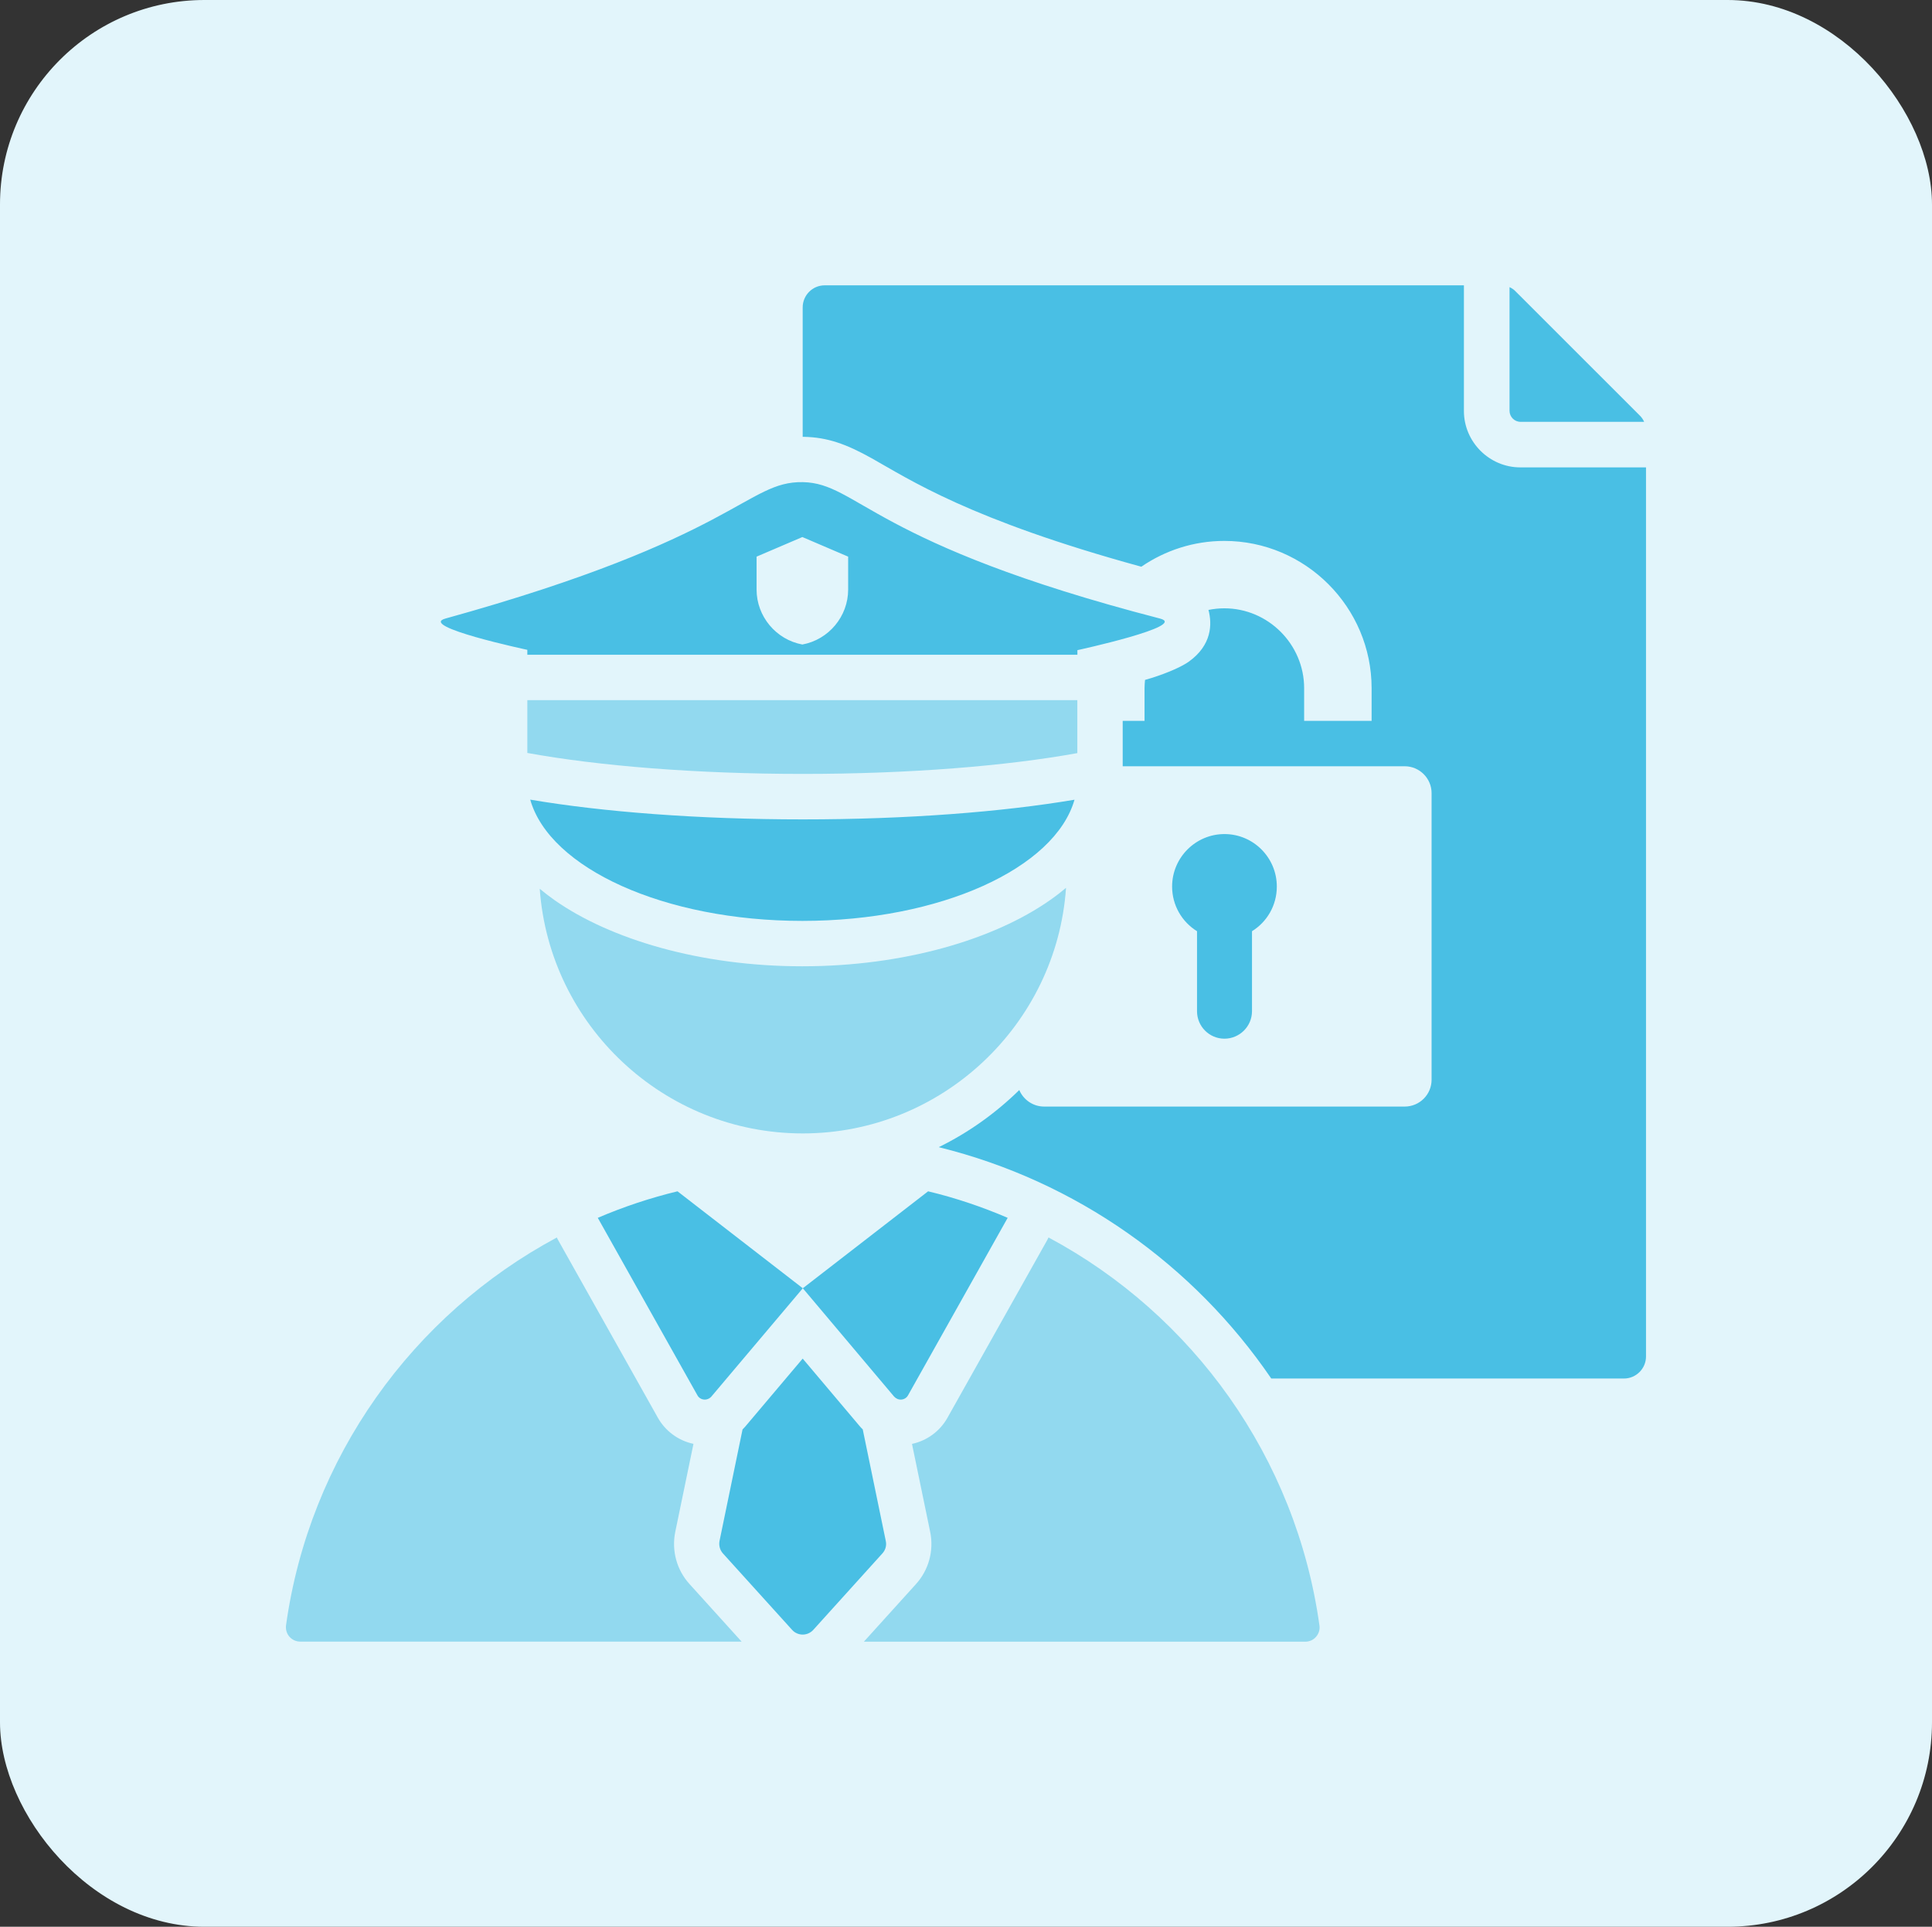
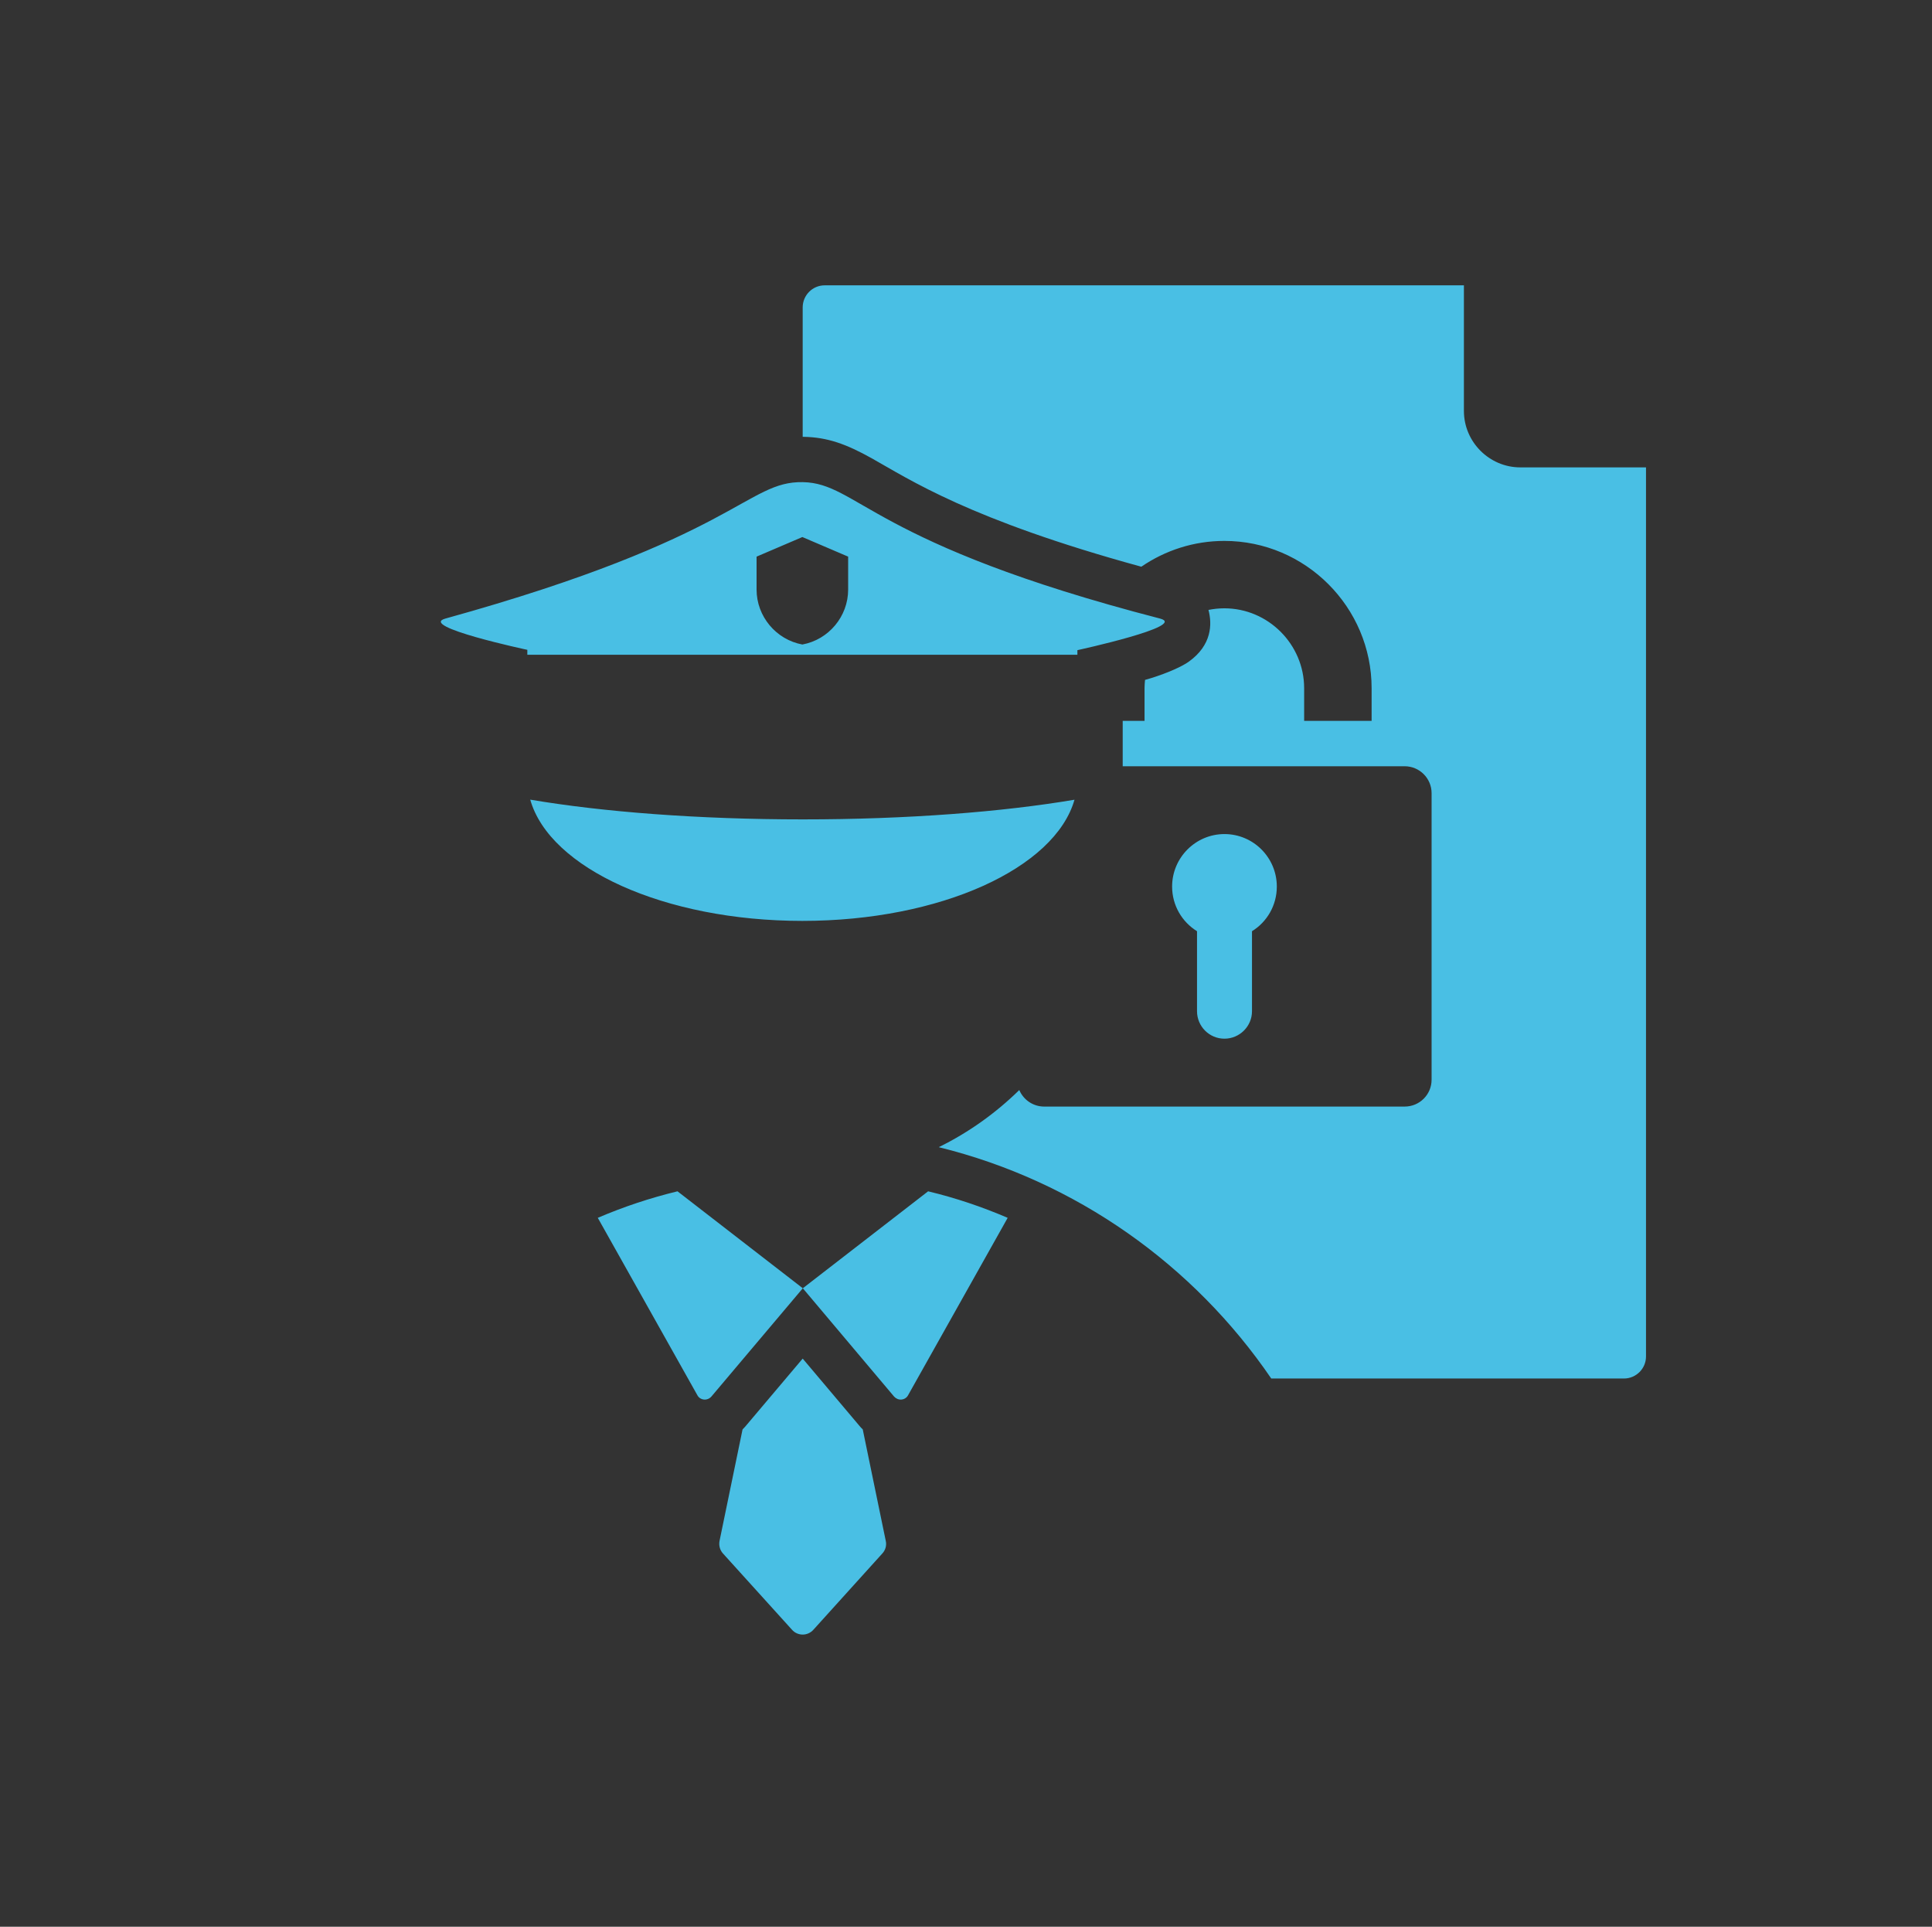
<svg xmlns="http://www.w3.org/2000/svg" id="Layer_1" data-name="Layer 1" viewBox="0 0 239.68 238.98">
  <rect x="0" y="0" width="239.68" height="238.98" fill="#333333" stroke="none" />
  <defs>
    <style>
      .cls-1 {
        fill: #e2f5fb;
      }

      .cls-2 {
        fill: #49bfe4;
      }

      .cls-2, .cls-3 {
        fill-rule: evenodd;
      }

      .cls-3 {
        fill: #92d9ef;
      }
    </style>
  </defs>
-   <rect class="cls-1" x="0" y="0" width="239.68" height="238.98" rx="25.36" ry="25.36" />
  <g>
    <path class="cls-2" d="M133.3,99.19c-2.42,8.49-16.62,15.03-33.76,15.03s-31.36-6.54-33.76-15.04c8.96,1.52,20.83,2.45,33.82,2.45s24.76-.93,33.7-2.44ZM99.54,66.61l-5.68,2.43v4.09c0,3.32,2.42,6.21,5.68,6.81,3.27-.6,5.68-3.49,5.68-6.81v-4.09l-5.68-2.43ZM65.42,81.21v-.61s-13.65-2.91-10.16-3.88c36.23-10.04,37.3-17.05,44.34-16.92,6.88.13,8.48,7.65,44.31,16.92,3.55.92-10.25,3.92-10.25,3.92v.57h-68.23ZM99.59,168.52l7.03,8.33c.13.16.26.3.41.44l2.86,13.85c.12.55-.04,1.12-.43,1.54l-8.57,9.48c-.34.37-.82.58-1.31.58s-.98-.21-1.31-.58l-8.58-9.48c-.38-.42-.53-.99-.43-1.54l2.86-13.85c.15-.14.28-.29.41-.44l7.04-8.33ZM151.9,103.45c3.59,0,6.5,2.92,6.5,6.51,0,2.34-1.22,4.39-3.08,5.54v9.92c0,1.88-1.54,3.41-3.42,3.41s-3.4-1.53-3.4-3.41v-9.92c-1.86-1.15-3.09-3.2-3.09-5.54,0-3.59,2.92-6.51,6.5-6.51ZM116.49,142.27c3.7-1.82,7.05-4.22,9.96-7.07.51,1.2,1.7,2.05,3.09,2.05h44.72c1.85,0,3.34-1.49,3.34-3.33v-35.55c0-1.83-1.5-3.33-3.34-3.33h-34.98v-5.63h2.71v-4.05c0-.35.03-.69.06-1.03.26-.08.53-.16.78-.23,2.11-.66,3.86-1.46,4.66-2.04,2.85-2.05,2.9-4.64,2.43-6.41.65-.13,1.29-.2,1.97-.2,5.44,0,9.9,4.47,9.9,9.91v4.05h8.37v-4.05c0-10.05-8.21-18.27-18.27-18.27-3.8,0-7.35,1.18-10.3,3.2-21.34-5.84-28.78-10.84-33.43-13.44-3.15-1.76-5.5-2.62-8.48-2.67-.04,0-.07,0-.1,0v-16.05c0-1.51,1.22-2.74,2.73-2.74h79.3v15.58c0,3.84,3.15,7,7,7h15.34c.09,0,.16,0,.25,0v110.28c0,1.5-1.23,2.73-2.74,2.73h-43.75c-9.61-14.08-24.19-24.49-41.23-28.69ZM99.59,159.79l-11.34,13.43c-.23.26-.57.4-.91.37-.35-.03-.66-.23-.82-.53l-12.36-22.01c3.17-1.36,6.5-2.47,9.89-3.29l15.55,12.03ZM99.59,159.79l15.55-12.03c3.42.82,6.7,1.93,9.87,3.29l-12.36,22.01c-.16.3-.47.5-.82.53-.34.03-.67-.11-.91-.37l-11.32-13.43Z" />
-     <path class="cls-2" d="M187.26,35.61c.29.13.56.31.79.56l15.36,15.35c.25.24.43.51.56.8h-15.34c-.75,0-1.36-.62-1.36-1.37v-15.34Z" />
-     <path class="cls-3" d="M133.65,86.84v6.57c-8.83,1.6-20.84,2.58-34.06,2.58s-25.33-.99-34.17-2.6v-6.55h68.23ZM66.96,110.24c.57.47,1.17.93,1.8,1.38,6.95,4.89,18.13,8.23,30.77,8.23s23.82-3.34,30.77-8.23c.69-.48,1.33-.98,1.95-1.5-1.17,16.97-15.41,30.46-32.66,30.46s-31.42-13.42-32.63-30.34ZM130.09,153.49c17.86,9.56,30.7,27.26,33.6,48.14.07.5-.09,1.01-.43,1.39-.32.38-.81.6-1.32.6h-54.77l6.47-7.15c1.58-1.75,2.23-4.14,1.76-6.45l-2.26-10.93c1.86-.4,3.48-1.58,4.41-3.26l12.36-22.01c.06-.11.12-.22.16-.32ZM86.03,179.08l-2.26,10.93c-.47,2.31.18,4.71,1.76,6.45l6.47,7.15c-24.74,0-47.97,0-54.77,0-.5,0-.98-.22-1.32-.6-.34-.38-.48-.89-.43-1.39,2.9-20.87,15.75-38.57,33.6-48.13.04.11.1.21.16.32l12.36,22.01c.94,1.68,2.55,2.86,4.41,3.26Z" />
  </g>
</svg>